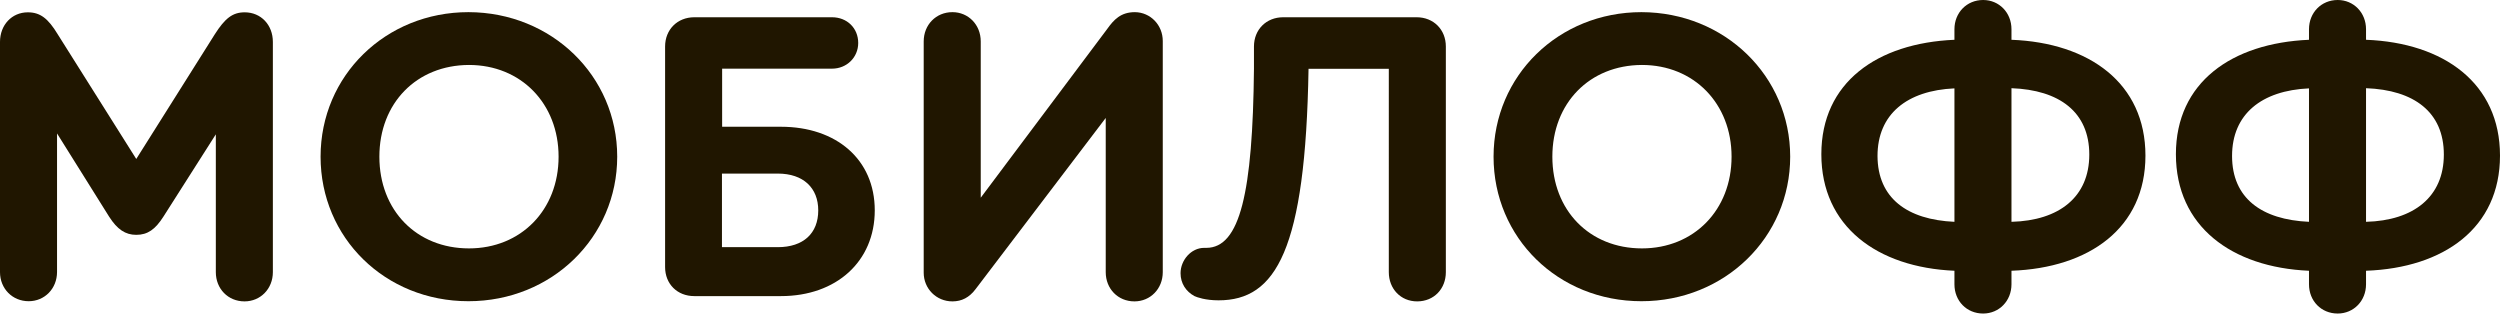
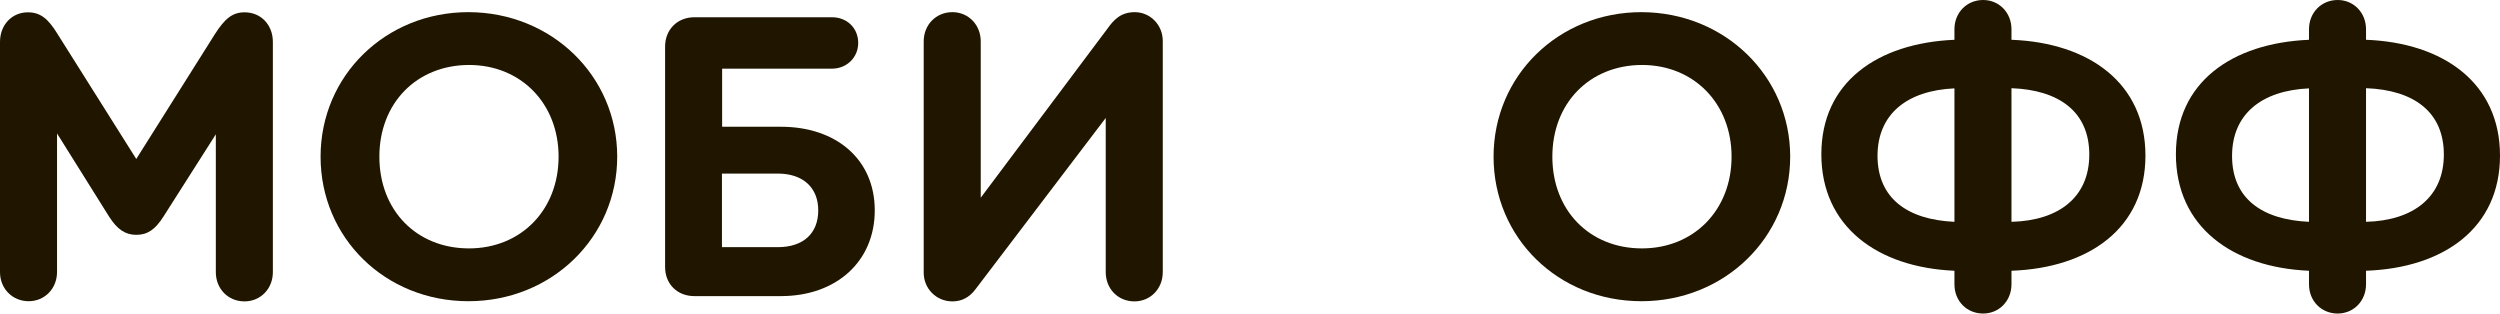
<svg xmlns="http://www.w3.org/2000/svg" version="1.1" id="Слой_1" x="0px" y="0px" viewBox="0 0 1420.1 178.1" style="enable-background:new 0 0 1420.1 178.1;" xml:space="preserve">
  <style type="text/css">
	.st0{fill:#201600;}
</style>
  <g>
    <path class="st0" d="M155,23.8v130.8c0,9.4-7,16.6-16.1,16.6c-9.4,0-16.3-7.2-16.3-16.6V76.3l-29.8,46.8   c-4.6,7.2-8.9,10.3-15.4,10.3c-6.2,0-10.8-3.1-15.4-10.3L32.4,75.8v78.7c0,9.4-7,16.6-16.1,16.6C7,171.1,0,163.9,0,154.6V23.8   C0,14.2,6.7,7,15.8,7c7,0,11.5,3.4,17,12.5l44.6,70.8l44.6-70.8c5.8-9.1,10.1-12.5,17-12.5C148.3,7,155,14.2,155,23.8z" />
-     <path class="st0" d="M350.6,89c0,45.8-37.2,82.1-84.5,82.1s-84-36-84-82.1s37-82.1,84-82.1C313.4,7,350.6,43.2,350.6,89z M215.5,89   c0,30.5,21.1,52.1,50.9,52.1c29.5,0,50.9-21.8,50.9-52.1c0-30.2-21.4-52.1-50.9-52.1C236.6,37,215.5,58.6,215.5,89z" />
+     <path class="st0" d="M350.6,89c0,45.8-37.2,82.1-84.5,82.1s-84-36-84-82.1s37-82.1,84-82.1C313.4,7,350.6,43.2,350.6,89z M215.5,89   c0,30.5,21.1,52.1,50.9,52.1c29.5,0,50.9-21.8,50.9-52.1c0-30.2-21.4-52.1-50.9-52.1C236.6,37,215.5,58.6,215.5,89" />
    <path class="st0" d="M377.8,151.7V26.4c0-9.6,7-16.6,16.6-16.6h78.2c8.6,0,14.9,6.2,14.9,14.6c0,8.2-6.5,14.6-14.9,14.6h-62.4V72   h33.4c31.4,0,53.3,18.5,53.3,47.5c0,29-21.8,48.7-53.3,48.7h-49.2C384.7,168.2,377.8,161.3,377.8,151.7z M441.8,140.4   c14.6,0,23-7.9,23-20.9c0-12.7-8.4-20.9-23-20.9h-31.7v41.8H441.8z" />
    <path class="st0" d="M660.5,23.3v131.3c0,9.4-7,16.6-16.1,16.6c-9.4,0-16.3-7.2-16.3-16.6V67l-73.9,97.2c-3.6,4.8-7.9,7-13.2,7   c-9.1,0-16.3-7.2-16.3-16.3V23.5c0-9.4,7-16.6,16.3-16.6c9.1,0,16.1,7.2,16.1,16.6v88.8l71.8-95.8c3.8-5.3,7.7-9.6,15.8-9.6   C653.5,7,660.5,14.2,660.5,23.3z" />
-     <path class="st0" d="M821.3,26.4v128.2c0,9.4-6.7,16.6-16.3,16.6c-9.4,0-16.1-7.2-16.1-16.6V39.1h-45.6   c-1.7,103-18.5,131.5-51.1,131.5c-7.4,0-12.2-1.7-13.7-2.4c-4.8-2.6-7.9-7.2-7.9-13c0-7.4,6-14.4,13.4-14.4h1.2   c19.2,0,26.4-31.4,27.1-101.8V26.4c0-9.6,7-16.6,16.6-16.6h75.8C814.3,9.8,821.3,16.8,821.3,26.4z" />
    <path class="st0" d="M1016.9,89c0,45.8-37.2,82.1-84.5,82.1s-84-36-84-82.1s37-82.1,84-82.1C979.7,7,1016.9,43.2,1016.9,89z    M881.8,89c0,30.5,21.1,52.1,50.9,52.1c29.5,0,50.9-21.8,50.9-52.1c0-30.2-21.4-52.1-50.9-52.1C902.9,37,881.8,58.6,881.8,89z" />
    <path class="st0" d="M1142.6,153.8v7.7c0,9.4-7,16.6-16.1,16.6c-9.4,0-16.3-7.2-16.3-16.6v-7.7c-43.9-1.9-75.6-25.2-75.6-66.2   c0-40.8,31.7-63.1,75.6-65v-6c0-9.4,7-16.6,16.3-16.6c9.1,0,16.1,7.2,16.1,16.6v6c44.2,1.7,76.1,24.7,76.1,65.8   S1186.8,152.2,1142.6,153.8z M1110.2,126V50.2c-26.9,1.2-43.7,14.6-43.7,38.4C1066.6,112.6,1083.4,124.8,1110.2,126z M1186.8,87.8   c0-24.2-17-36.7-44.2-37.7V126C1169.8,125.3,1186.8,111.8,1186.8,87.8z" />
    <path class="st0" d="M1344,153.8v7.7c0,9.4-7,16.6-16.1,16.6c-9.4,0-16.3-7.2-16.3-16.6v-7.7c-43.9-1.9-75.6-25.2-75.6-66.2   c0-40.8,31.7-63.1,75.6-65v-6c0-9.4,7-16.6,16.3-16.6c9.1,0,16.1,7.2,16.1,16.6v6c44.2,1.7,76.1,24.7,76.1,65.8   S1388.2,152.2,1344,153.8z M1311.6,126V50.2c-26.9,1.2-43.7,14.6-43.7,38.4C1267.9,112.6,1284.7,124.8,1311.6,126z M1388.2,87.8   c0-24.2-17-36.7-44.2-37.7V126C1371.1,125.3,1388.2,111.8,1388.2,87.8z" />
  </g>
</svg>